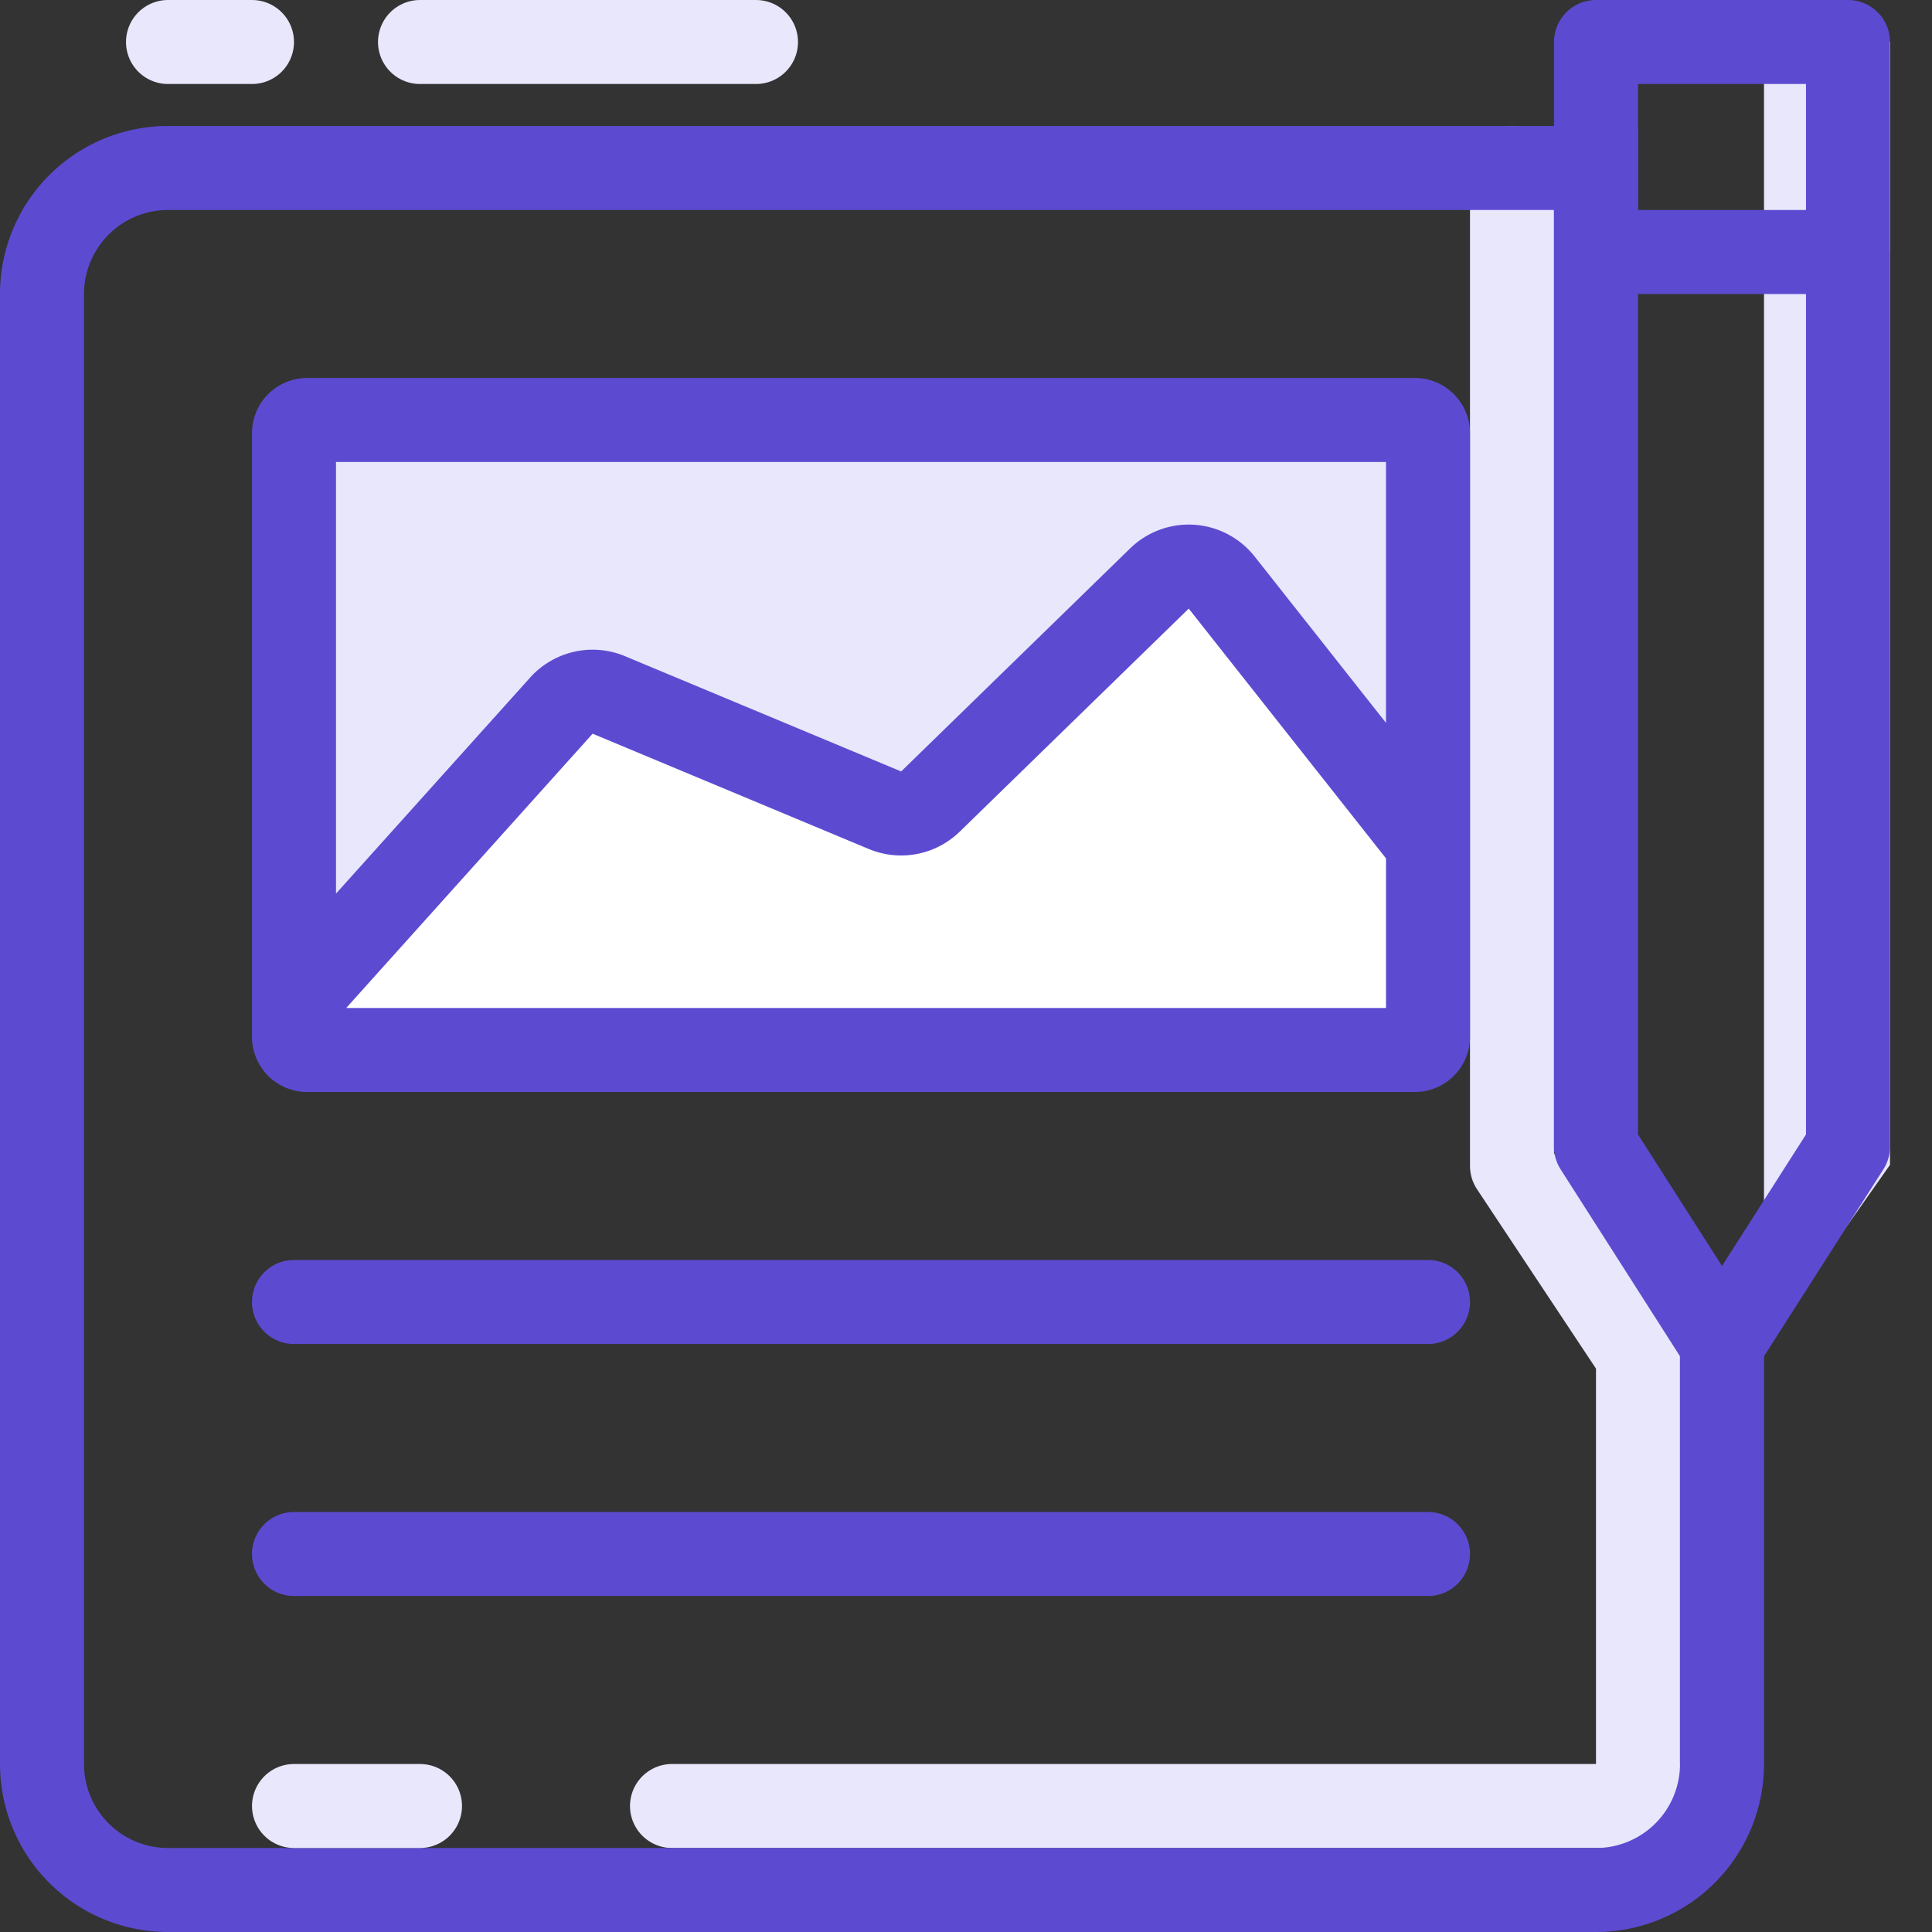
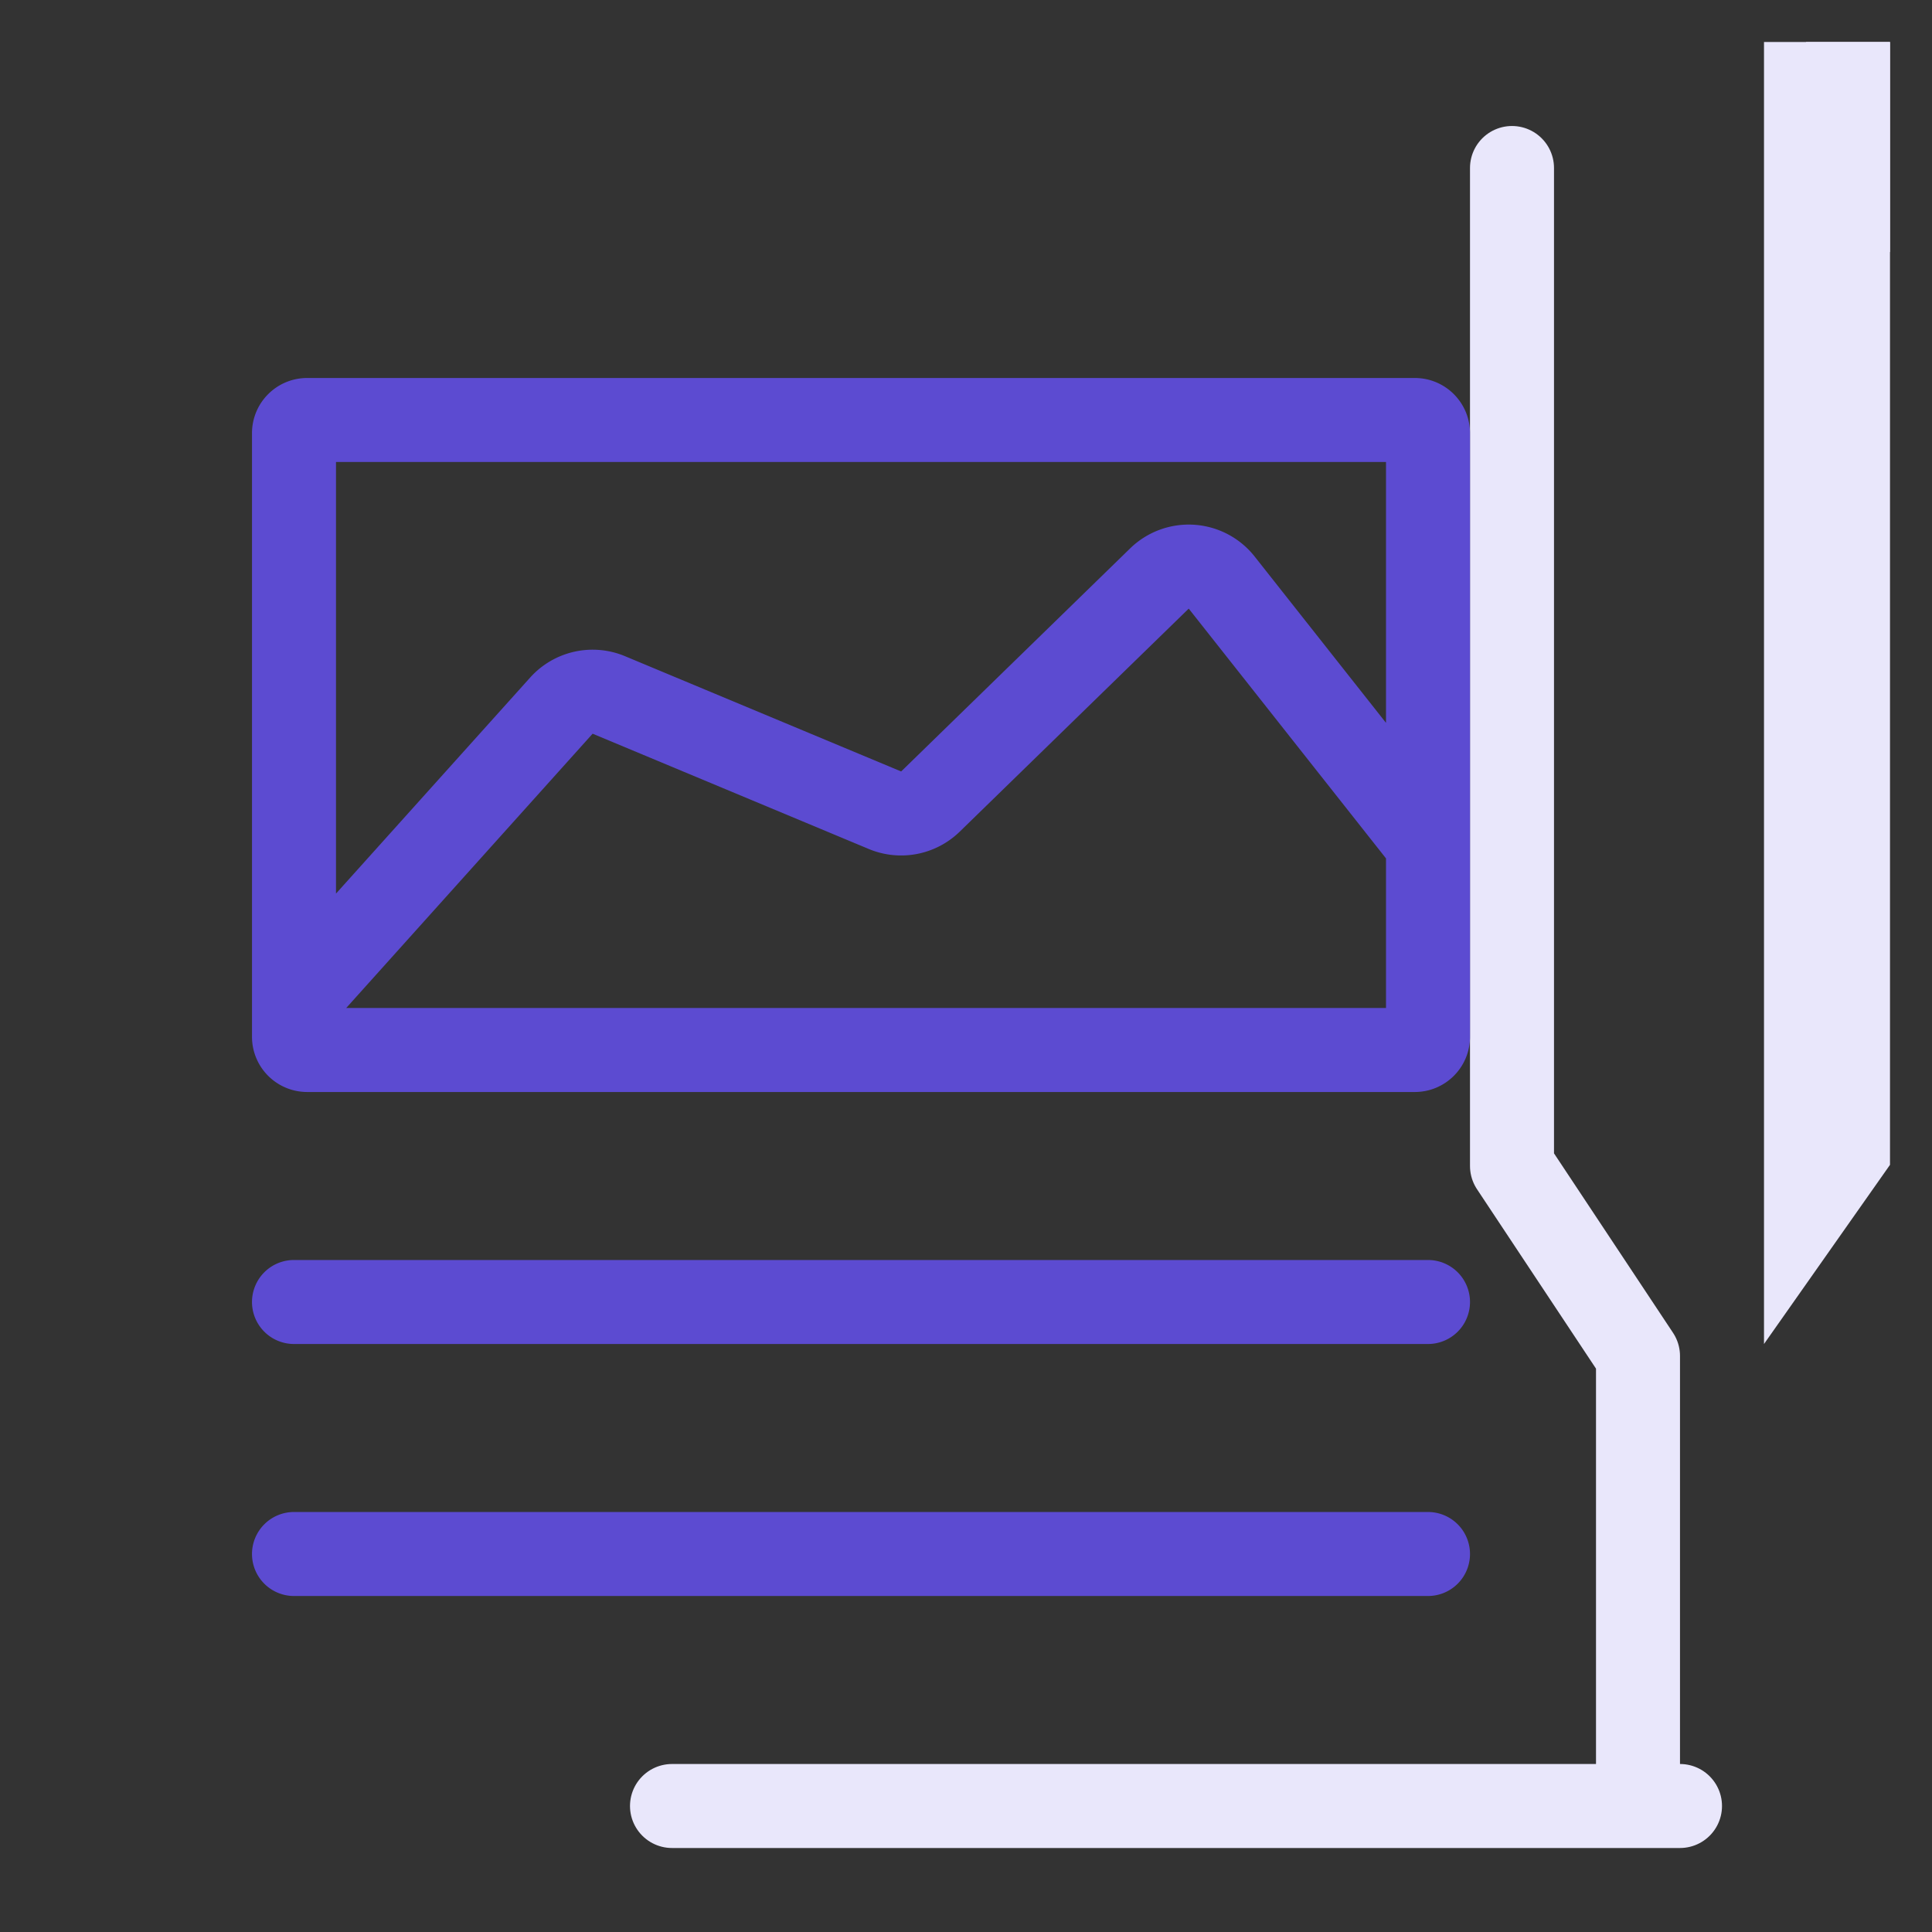
<svg xmlns="http://www.w3.org/2000/svg" width="46" height="46" viewBox="0 0 46 46" fill="none">
  <rect x="0" y="0" width="46" height="46" fill="#333333" stroke="none" />
  <path d="M45 1h-3v31l3-4.266V1z" fill="#E9E7FB" />
  <path d="M40 43H16m23 0V32.285l-3-4.523V4" stroke="#E9E7FB" stroke-width="2" stroke-linecap="round" stroke-linejoin="round" />
-   <path d="M41 31.5V42a3 3 0 0 1-3 3H4a3 3 0 0 1-3-3V7a3 3 0 0 1 3-3h35" stroke="#5C4BD1" stroke-width="2" />
-   <path fill="#E9E7FB" d="M7 10h27v15H7z" />
-   <path d="M13.366 16.8l-5.867 6.532C6.92 23.975 7.377 25 8.243 25H33a1 1 0 0 0 1-1v-3.562a1 1 0 0 0-.215-.62l-4.697-5.947a1 1 0 0 0-1.483-.097l-5.452 5.31a1 1 0 0 1-1.083.207l-6.575-2.745a1 1 0 0 0-1.13.255z" fill="#fff" />
  <path fill-rule="evenodd" clip-rule="evenodd" d="M35 24.021v.665c0 .726-.588 1.314-1.314 1.314H7.314A1.314 1.314 0 0 1 6 24.686V10.314C6 9.588 6.588 9 7.314 9h26.372C34.412 9 35 9.588 35 10.314v13.707zM8 21.277V11h25v6.211l-3.127-3.96a2 2 0 0 0-2.966-.193l-5.451 5.31-6.576-2.745a2 2 0 0 0-2.258.51L8 21.276zm25-.839V24H8.243l5.867-6.531 6.575 2.745a2 2 0 0 0 2.166-.413l5.452-5.31L33 20.438zM6 31a1 1 0 0 1 1-1h27a1 1 0 1 1 0 2H7a1 1 0 0 1-1-1zm0 6a1 1 0 0 1 1-1h27a1 1 0 1 1 0 2H7a1 1 0 0 1-1-1z" fill="#5C4BD1" />
  <path fill="#E9E7FB" d="M43 1h2v5h-2z" />
-   <path d="M44 1h-6v26.303L41 32l3-4.697V1zm-6 5h6" stroke="#5C4BD1" stroke-width="2" stroke-linecap="round" stroke-linejoin="round" />
-   <path d="M10 1h8M4 1h2m1 42h3" stroke="#E9E7FB" stroke-width="2" stroke-linecap="round" stroke-linejoin="round" />
</svg>